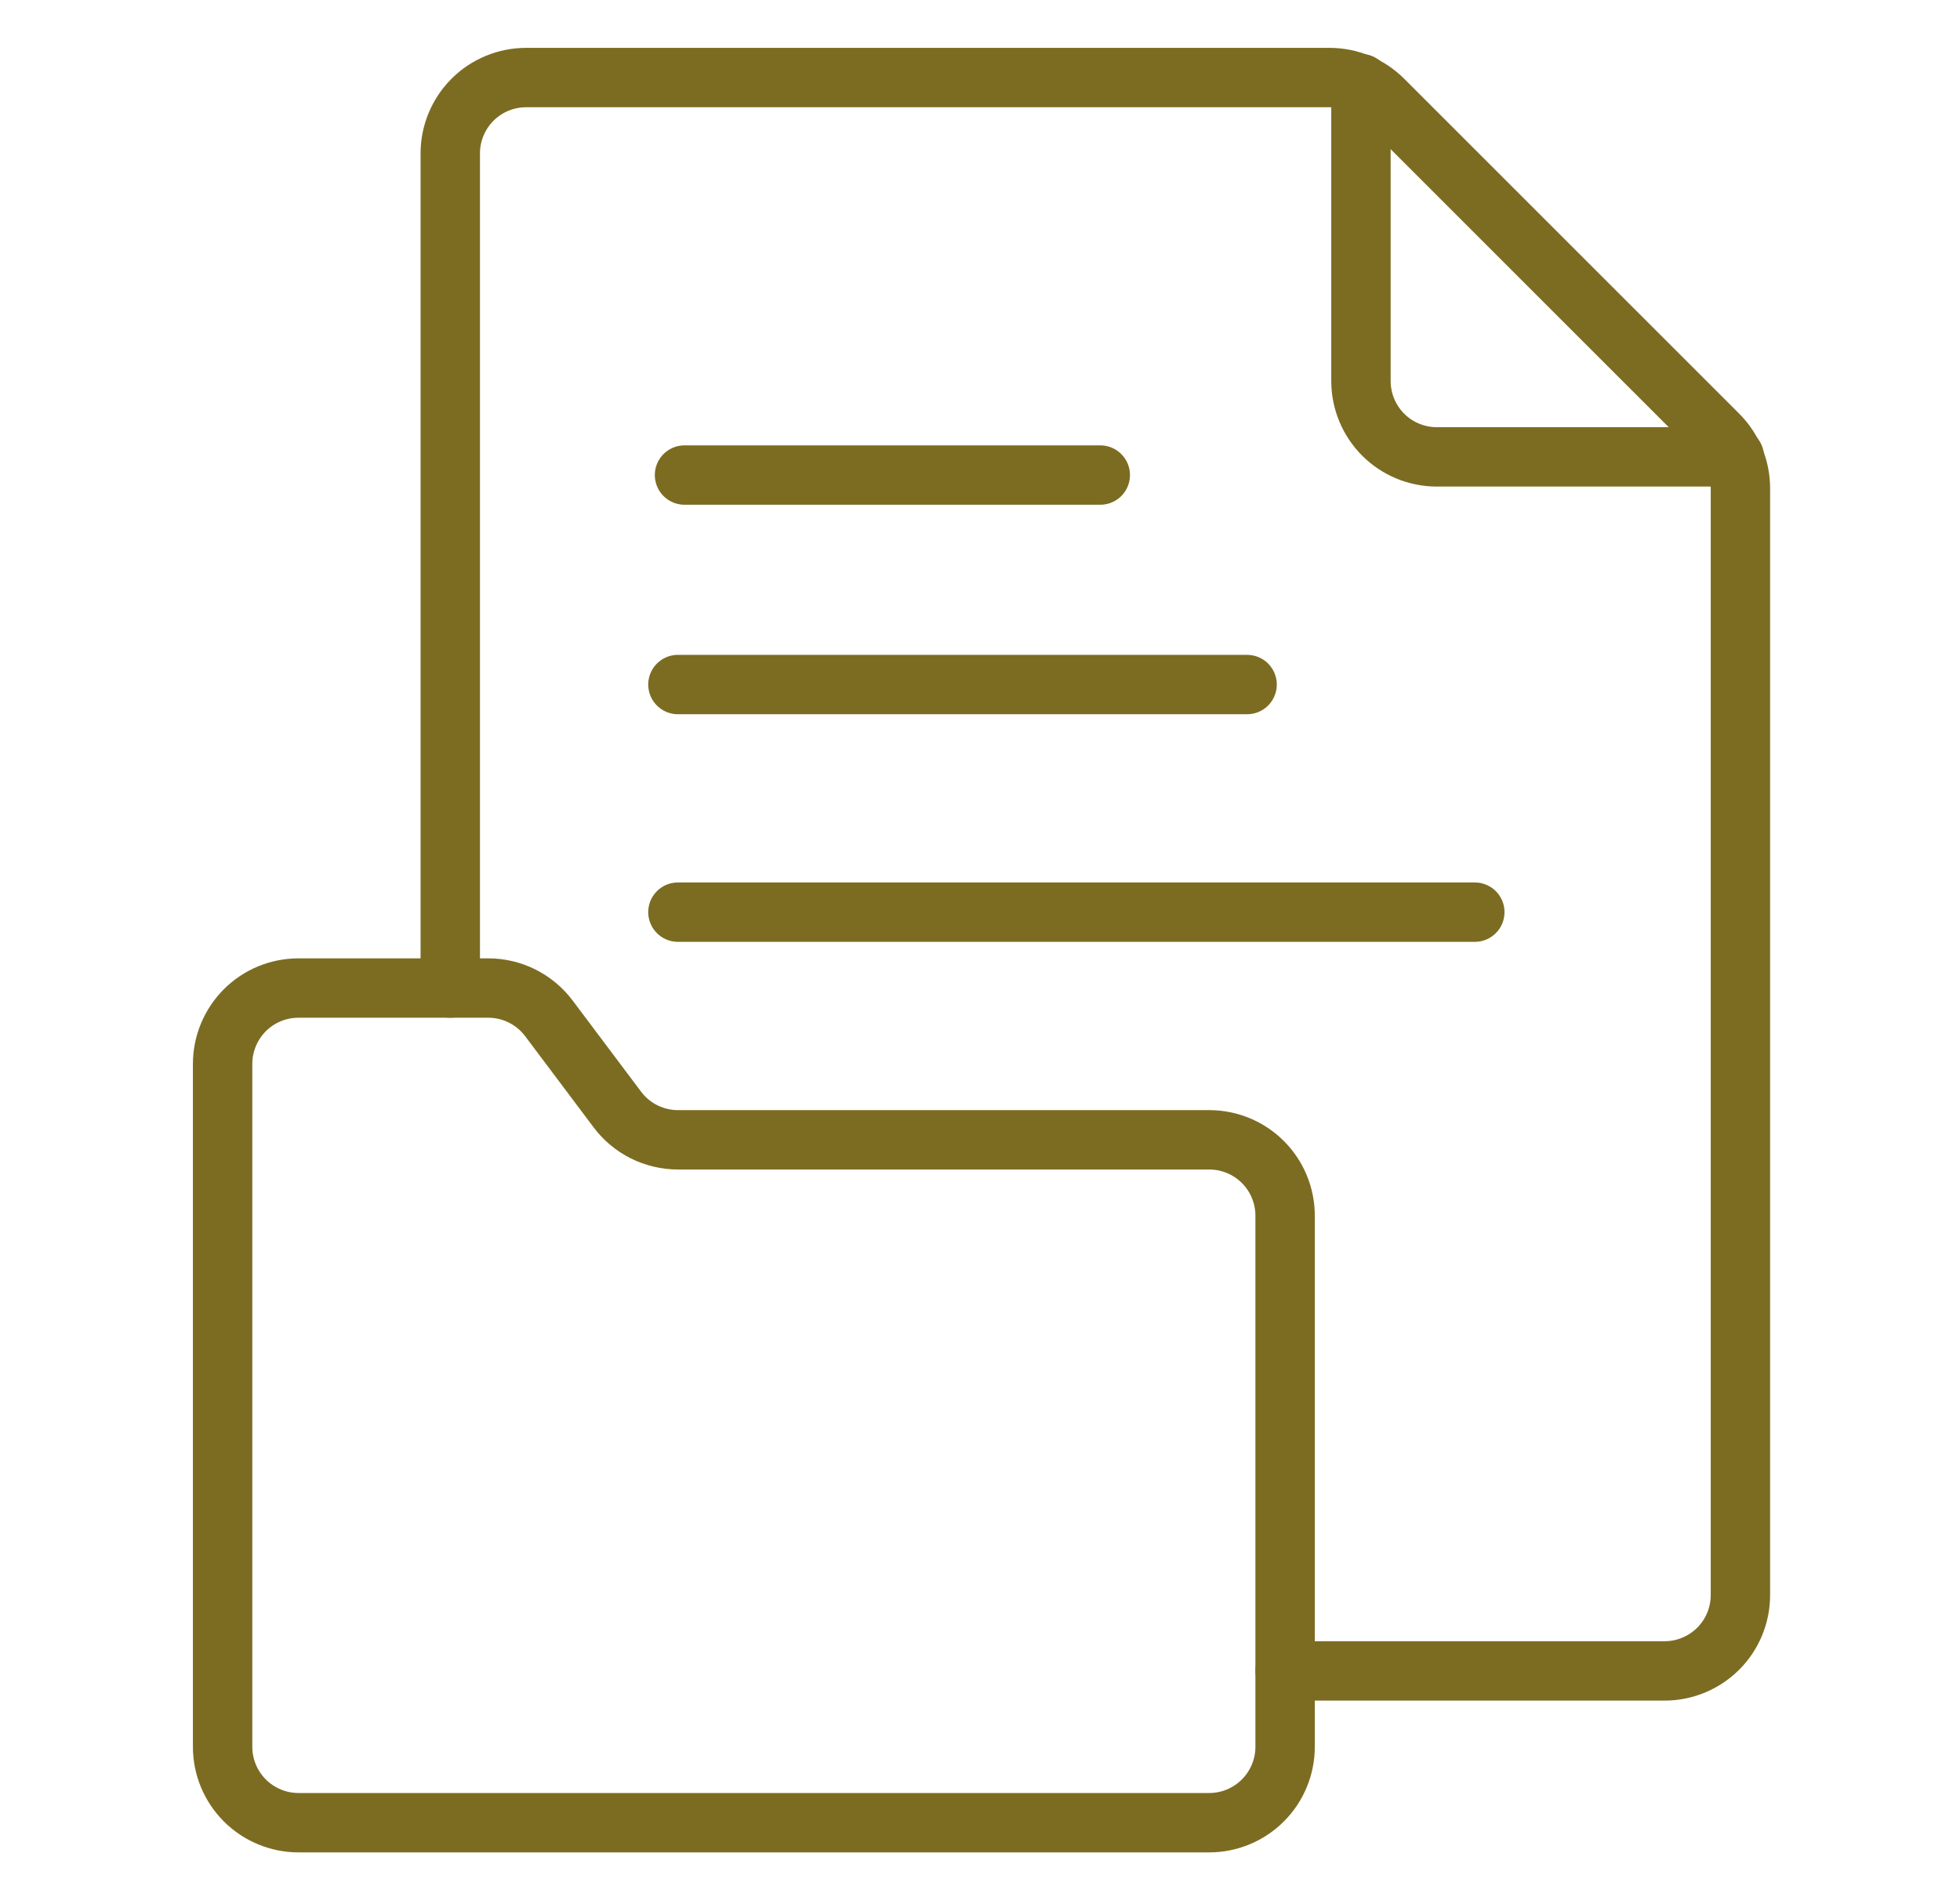
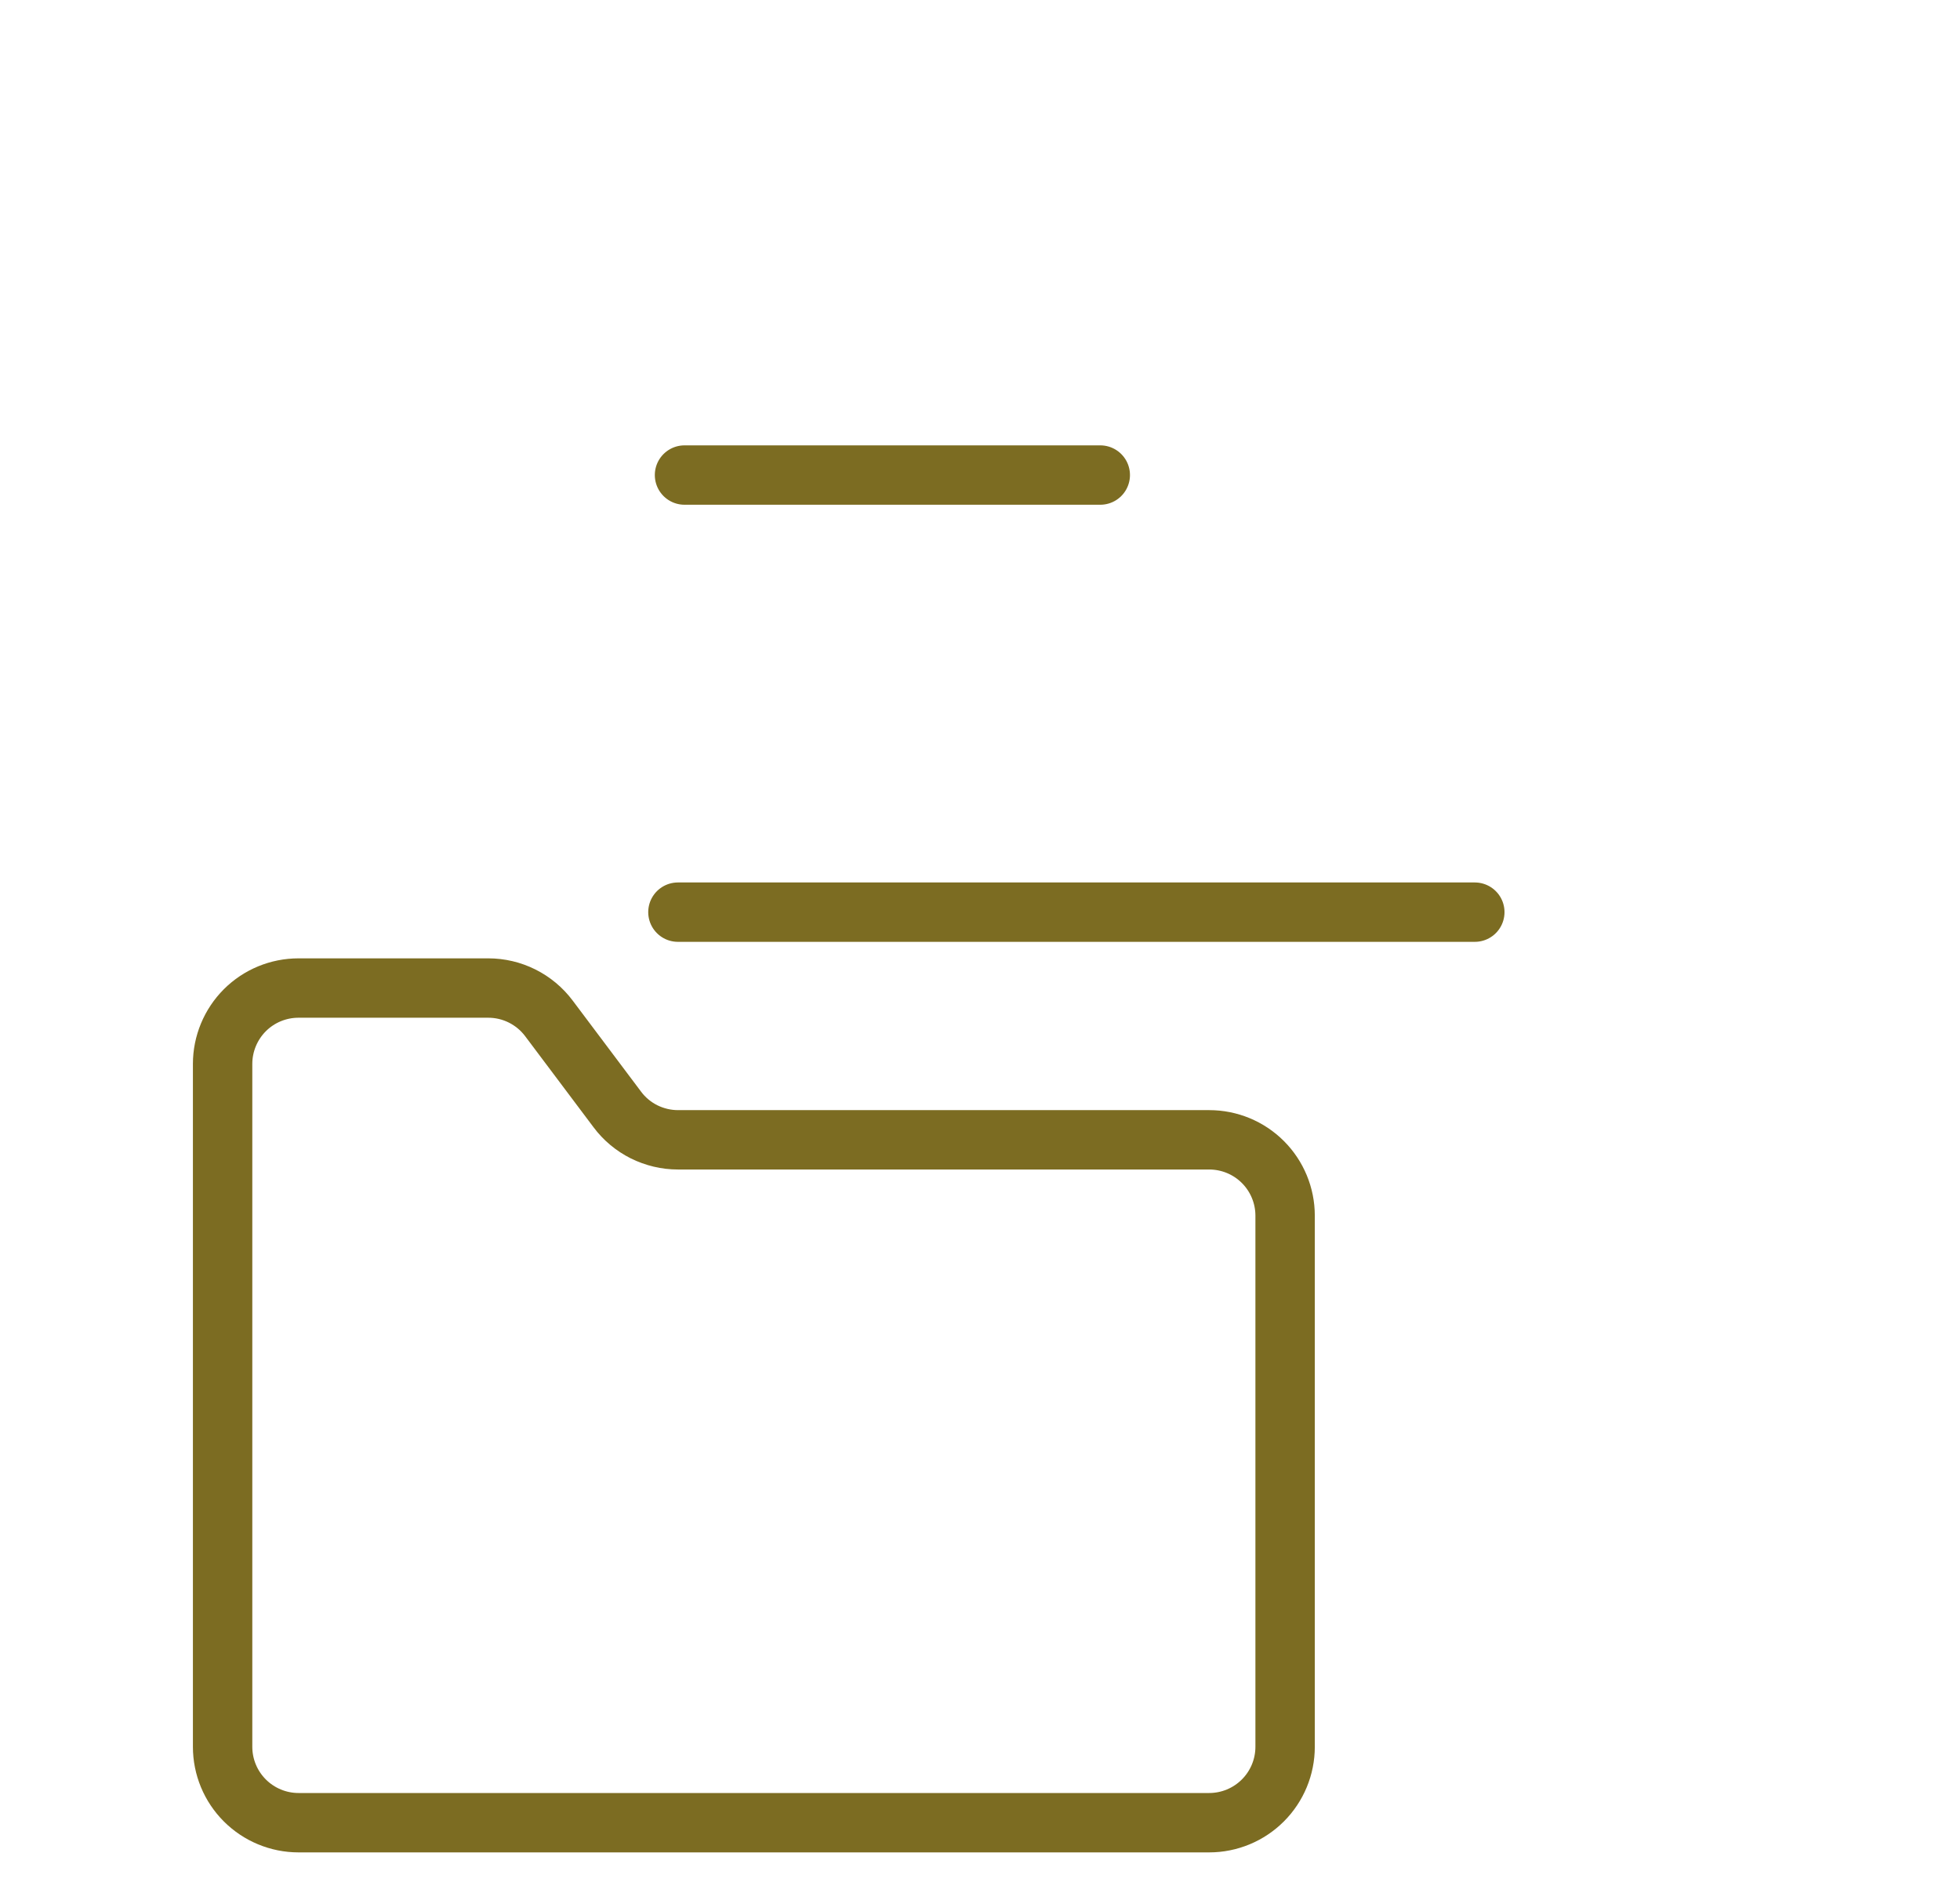
<svg xmlns="http://www.w3.org/2000/svg" width="33" height="32" viewBox="0 0 33 32" fill="none">
-   <path d="M22.914 1.408V6.417C22.914 6.755 23.049 7.08 23.288 7.32C23.528 7.56 23.853 7.694 24.192 7.694H29.201" stroke="#7C6C22" stroke-linecap="round" stroke-linejoin="round" />
-   <path d="M7.581 16.639V2.583C7.581 2.245 7.716 1.92 7.955 1.68C8.195 1.44 8.52 1.306 8.859 1.306H22.385C22.724 1.306 23.049 1.44 23.289 1.68L28.929 7.32C29.169 7.56 29.303 7.885 29.303 8.224V26.861C29.303 27.2 29.169 27.525 28.929 27.765C28.689 28.004 28.364 28.139 28.026 28.139H21.637" stroke="#7C6C22" stroke-linecap="round" stroke-linejoin="round" />
-   <path d="M11.414 11.528H20.997" stroke="#7C6C22" stroke-linecap="round" stroke-linejoin="round" />
  <path d="M11.525 8H18.525" stroke="#7C6C22" stroke-linecap="round" stroke-linejoin="round" />
  <path d="M11.414 15.361H24.831" stroke="#7C6C22" stroke-linecap="round" stroke-linejoin="round" />
  <path d="M20.359 19.195H11.415C11.216 19.195 11.021 19.148 10.843 19.06C10.666 18.971 10.511 18.842 10.393 18.683L9.242 17.15C9.123 16.991 8.969 16.863 8.792 16.774C8.614 16.685 8.419 16.639 8.22 16.639H5.026C4.687 16.639 4.362 16.773 4.122 17.013C3.883 17.253 3.748 17.578 3.748 17.917V29.417C3.748 29.756 3.883 30.081 4.122 30.32C4.362 30.56 4.687 30.695 5.026 30.695H20.359C20.698 30.695 21.023 30.56 21.263 30.32C21.502 30.081 21.637 29.756 21.637 29.417V20.472C21.637 20.133 21.502 19.808 21.263 19.569C21.023 19.329 20.698 19.195 20.359 19.195Z" stroke="#7C6C22" stroke-linecap="round" stroke-linejoin="round" />
</svg>